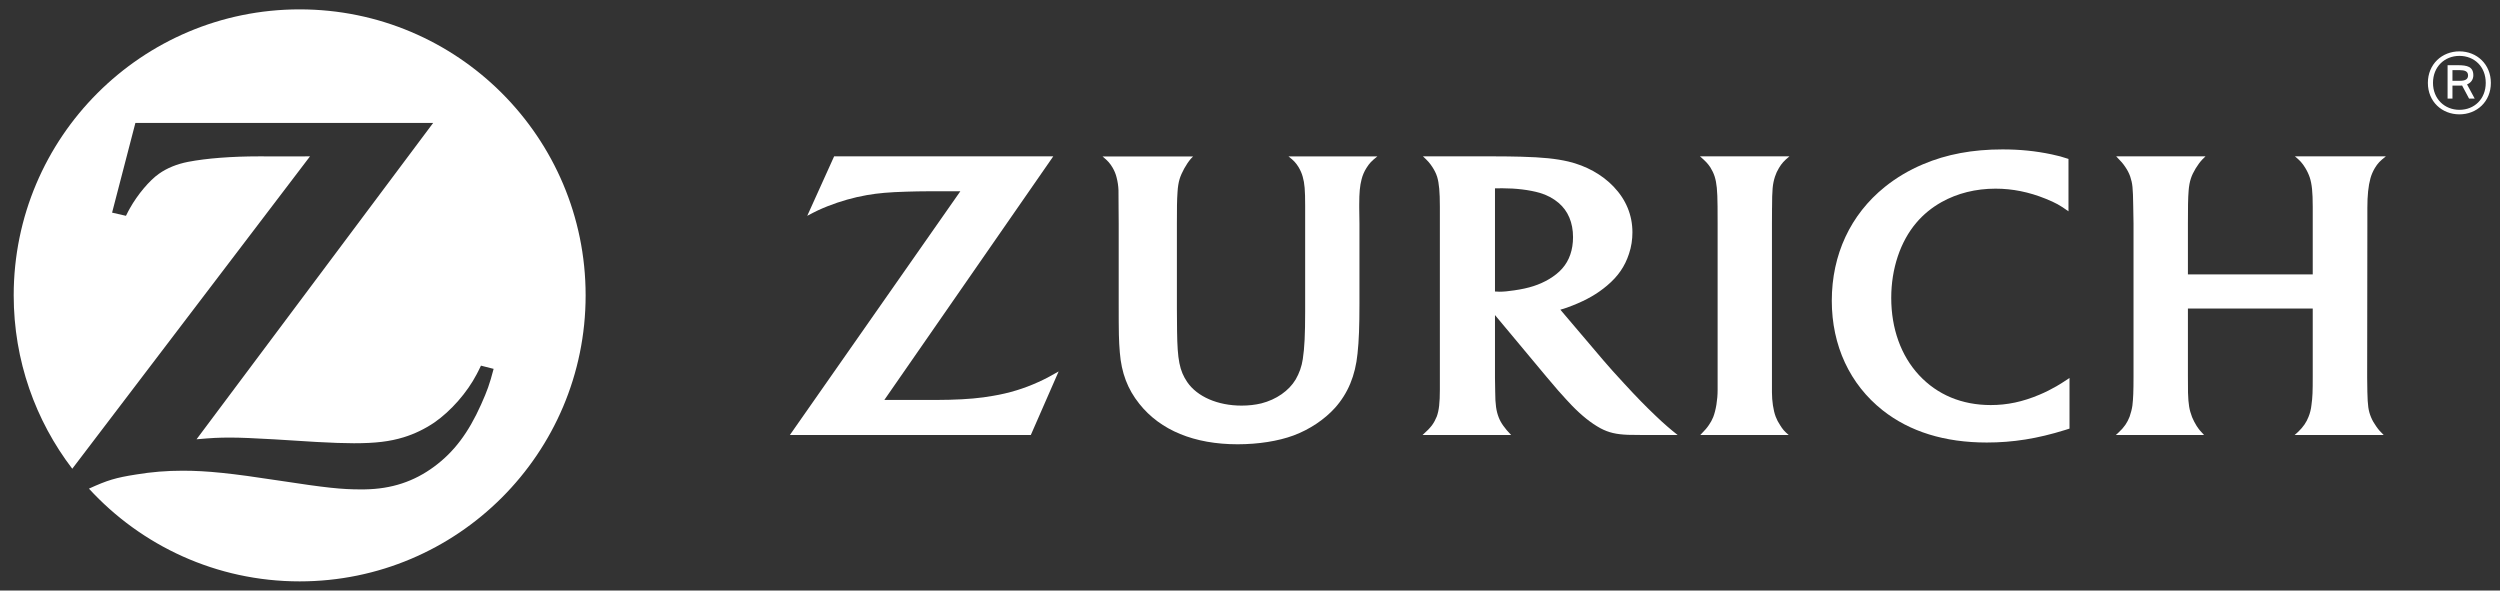
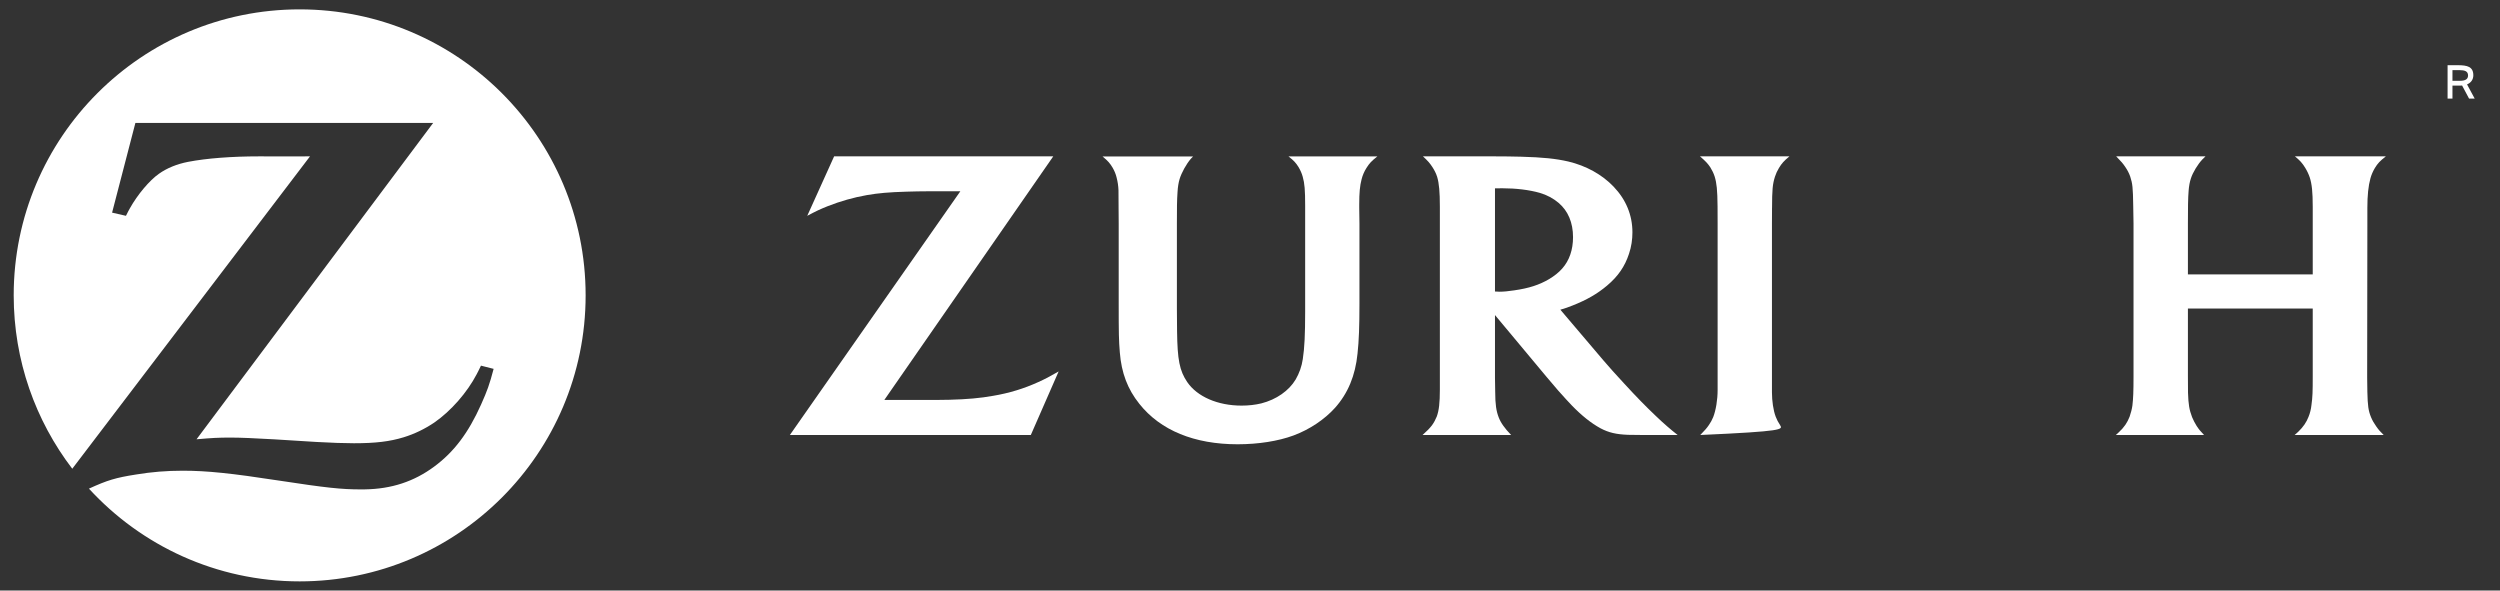
<svg xmlns="http://www.w3.org/2000/svg" width="127" height="30" viewBox="0 0 127 30" fill="none">
  <rect x="0" y="0" width="127" height="30" fill="#333333" stroke="none" />
  <g clip-path="url(#clip0_2001_159)">
    <path d="M15.223 0.476C7.201 0.476 0.698 6.978 0.696 15.001V15.008C0.697 18.32 1.806 21.37 3.671 23.812L15.748 7.943L14.448 7.945L13.159 7.943C11.781 7.943 10.489 8.041 9.555 8.222C8.989 8.333 8.486 8.536 8.075 8.827C7.593 9.165 6.99 9.881 6.596 10.585C6.551 10.668 6.483 10.787 6.399 10.963L5.694 10.802L6.878 6.244H22.005L9.984 22.316C10.766 22.247 11.079 22.229 11.713 22.229C12.2 22.229 12.941 22.261 13.93 22.318L16.066 22.451C16.834 22.494 17.485 22.517 17.979 22.517C19.08 22.517 19.796 22.431 20.508 22.213C21.059 22.044 21.581 21.79 22.063 21.465C22.907 20.88 23.728 19.945 24.218 19.007C24.266 18.912 24.344 18.767 24.433 18.575L25.076 18.738C24.866 19.535 24.756 19.84 24.438 20.552C23.792 21.994 23.062 22.961 22.06 23.701C21.03 24.465 19.89 24.838 18.542 24.86L18.336 24.862C17.338 24.862 16.566 24.779 14.175 24.414C11.744 24.04 10.506 23.912 9.284 23.912C8.466 23.912 7.705 23.974 6.917 24.104C5.874 24.268 5.465 24.391 4.518 24.823C7.17 27.715 10.986 29.534 15.222 29.534C23.244 29.534 29.75 23.028 29.75 15.005C29.75 6.98 23.244 0.476 15.222 0.476" fill="white" />
-     <path d="M90.02 10.564C90.023 9.618 90.048 9.358 90.168 8.975C90.217 8.822 90.286 8.673 90.371 8.534C90.516 8.294 90.62 8.179 90.902 7.943H86.359C86.653 8.198 86.75 8.302 86.886 8.503C86.977 8.651 87.053 8.804 87.104 8.965C87.209 9.307 87.244 9.648 87.252 10.488C87.252 10.92 87.255 11.204 87.255 11.343V19.816C87.255 20.314 87.166 20.842 87.032 21.187C86.975 21.329 86.898 21.47 86.806 21.599C86.7 21.754 86.624 21.84 86.374 22.098H90.866C90.645 21.907 90.565 21.818 90.43 21.599C90.336 21.46 90.259 21.311 90.205 21.167C90.084 20.846 90.015 20.372 90.015 19.925V11.395L90.019 10.564" fill="white" />
+     <path d="M90.02 10.564C90.023 9.618 90.048 9.358 90.168 8.975C90.217 8.822 90.286 8.673 90.371 8.534C90.516 8.294 90.62 8.179 90.902 7.943H86.359C86.653 8.198 86.75 8.302 86.886 8.503C86.977 8.651 87.053 8.804 87.104 8.965C87.209 9.307 87.244 9.648 87.252 10.488C87.252 10.92 87.255 11.204 87.255 11.343V19.816C87.255 20.314 87.166 20.842 87.032 21.187C86.975 21.329 86.898 21.47 86.806 21.599C86.7 21.754 86.624 21.84 86.374 22.098C90.645 21.907 90.565 21.818 90.43 21.599C90.336 21.46 90.259 21.311 90.205 21.167C90.084 20.846 90.015 20.372 90.015 19.925V11.395L90.019 10.564" fill="white" />
    <path d="M120.262 10.558C120.262 9.929 120.311 9.45 120.418 9.058C120.468 8.877 120.546 8.701 120.643 8.536C120.79 8.295 120.901 8.179 121.201 7.943H116.583C116.85 8.167 116.943 8.268 117.101 8.519C117.202 8.682 117.28 8.85 117.335 9.012C117.444 9.346 117.487 9.76 117.487 10.5V13.938H111.146V11.357C111.146 10.574 111.15 10.063 111.183 9.678C111.201 9.448 111.238 9.242 111.298 9.063C111.394 8.759 111.653 8.337 111.883 8.096C111.914 8.061 111.972 8.008 112.039 7.943H107.503C107.775 8.222 107.848 8.308 107.969 8.489C108.068 8.633 108.154 8.794 108.215 8.968C108.332 9.326 108.354 9.522 108.368 10.466L108.383 11.361V19.112C108.383 19.897 108.368 20.242 108.326 20.603C108.3 20.785 108.251 20.973 108.185 21.165C108.068 21.47 107.906 21.709 107.639 21.956C107.606 21.989 107.555 22.034 107.483 22.098H111.966C111.77 21.895 111.703 21.81 111.585 21.631C111.503 21.496 111.423 21.35 111.358 21.191C111.216 20.817 111.17 20.55 111.151 19.95C111.147 19.648 111.146 19.369 111.146 19.105V15.675H117.487V19.13C117.487 19.892 117.479 20.171 117.423 20.567C117.4 20.782 117.351 20.989 117.271 21.18C117.169 21.444 117.007 21.686 116.763 21.921C116.72 21.958 116.661 22.021 116.568 22.097H121.09C120.903 21.913 120.833 21.833 120.712 21.66C120.599 21.503 120.513 21.35 120.449 21.195C120.311 20.86 120.279 20.613 120.262 19.914C120.254 19.498 120.252 19.256 120.252 19.181L120.262 11.394L120.262 10.558Z" fill="white" />
    <path d="M78.696 14.178C78.192 14.474 77.673 14.643 76.915 14.751C76.626 14.796 76.375 14.819 76.174 14.819C76.103 14.819 76.053 14.817 75.945 14.808V9.569C76.126 9.564 76.193 9.564 76.315 9.564C77.008 9.564 77.687 9.645 78.218 9.797C78.574 9.899 78.907 10.077 79.181 10.309C79.658 10.718 79.91 11.31 79.91 12.048C79.91 12.691 79.723 13.235 79.356 13.647C79.184 13.843 78.96 14.019 78.696 14.178ZM84.101 21.117C83.603 20.643 83.158 20.192 82.498 19.473C82.077 19.021 81.733 18.633 81.465 18.321L79.266 15.733C79.537 15.653 79.649 15.615 79.893 15.517C80.608 15.235 81.15 14.921 81.639 14.508C82.2 14.036 82.544 13.532 82.753 12.893C82.874 12.535 82.927 12.169 82.927 11.803C82.927 10.933 82.605 10.143 81.971 9.482C81.389 8.871 80.58 8.421 79.67 8.205C79.036 8.059 78.378 7.99 77.252 7.96C76.827 7.949 76.387 7.943 75.939 7.943H72.287C72.532 8.172 72.624 8.273 72.759 8.477C72.865 8.639 72.956 8.814 73.01 8.993C73.105 9.312 73.145 9.75 73.145 10.501V19.788C73.145 20.457 73.102 20.846 72.988 21.159C72.924 21.317 72.844 21.467 72.744 21.606C72.611 21.773 72.529 21.859 72.266 22.098H76.766C76.561 21.88 76.5 21.81 76.375 21.638C76.275 21.502 76.193 21.355 76.135 21.205C76.013 20.892 75.957 20.554 75.956 19.897C75.948 19.685 75.945 19.446 75.945 19.189V16.005L78.568 19.149C78.69 19.298 78.888 19.525 79.152 19.835C79.46 20.178 79.689 20.435 79.848 20.596C80.353 21.117 80.834 21.5 81.308 21.758C81.719 21.975 82.102 22.067 82.712 22.089C82.943 22.095 83.191 22.098 83.45 22.098H85.225C84.99 21.91 84.89 21.831 84.708 21.672C84.516 21.504 84.311 21.322 84.101 21.117" fill="white" />
-     <path d="M103.6 20.053C102.749 20.412 101.97 20.577 101.129 20.577C99.665 20.577 98.413 20.055 97.484 19.054C96.566 18.063 96.075 16.688 96.075 15.132C96.075 13.65 96.534 12.273 97.352 11.313C97.706 10.894 98.138 10.543 98.633 10.265C99.435 9.818 100.365 9.584 101.373 9.584C102.236 9.584 103.072 9.754 103.915 10.095C104.439 10.309 104.63 10.415 105.079 10.735V8.073C104.732 7.96 104.593 7.921 104.221 7.841C103.401 7.669 102.617 7.59 101.727 7.59C100.206 7.59 98.892 7.835 97.695 8.342C96.98 8.643 96.327 9.031 95.749 9.496C94.004 10.901 93.055 12.934 93.055 15.28C93.055 17.556 93.971 19.523 95.64 20.844C97.019 21.932 98.795 22.48 100.927 22.48C102.259 22.48 103.504 22.282 104.9 21.846C104.953 21.831 105.03 21.805 105.131 21.773V19.202C104.79 19.427 104.675 19.5 104.471 19.62C104.197 19.777 103.91 19.924 103.6 20.053Z" fill="white" />
    <path d="M65.968 8.492C66.057 8.643 66.131 8.805 66.177 8.974C66.276 9.315 66.302 9.661 66.302 10.455V15.836C66.302 16.992 66.269 17.677 66.182 18.241C66.128 18.617 66 18.966 65.819 19.279C65.474 19.855 64.835 20.297 64.079 20.491C63.772 20.565 63.437 20.605 63.073 20.605C61.86 20.605 60.817 20.151 60.31 19.407C59.92 18.829 59.813 18.279 59.795 16.824L59.786 15.657V11.389C59.786 10.563 59.789 10.169 59.819 9.748C59.833 9.495 59.87 9.275 59.923 9.098C60.022 8.772 60.262 8.339 60.489 8.072C60.521 8.043 60.555 8.004 60.609 7.947H56.008C56.292 8.182 56.382 8.29 56.521 8.519C56.611 8.675 56.681 8.84 56.722 9.012C56.778 9.225 56.811 9.445 56.819 9.664C56.819 9.802 56.823 10.096 56.824 10.542L56.83 11.361V15.415C56.83 16.92 56.836 17.302 56.887 17.905C56.969 18.94 57.28 19.766 57.879 20.515C58.95 21.863 60.673 22.569 62.87 22.569C63.92 22.569 64.938 22.409 65.713 22.121C66.529 21.817 67.282 21.313 67.821 20.716C68.475 19.982 68.852 19.08 68.962 17.965C69.034 17.318 69.06 16.546 69.06 15.438V11.367L69.049 10.559V10.399C69.049 9.791 69.082 9.436 69.169 9.107C69.22 8.906 69.302 8.713 69.414 8.536C69.564 8.295 69.671 8.183 69.969 7.946H65.456C65.731 8.163 65.826 8.265 65.968 8.492Z" fill="white" />
    <path d="M50.448 20.108C49.82 20.223 49.108 20.287 48.226 20.308C47.928 20.316 47.556 20.316 47.093 20.316H44.925L53.506 7.942H42.374L41.008 10.964C41.465 10.721 41.647 10.635 42.042 10.476C42.676 10.225 43.373 10.025 44.043 9.91C44.628 9.809 45.167 9.763 46.039 9.737C46.431 9.725 46.799 9.717 47.139 9.717H48.785L40.126 22.097H52.366L53.779 18.869C53.288 19.151 53.114 19.241 52.739 19.412C52.024 19.739 51.253 19.974 50.448 20.108Z" fill="white" />
-     <path d="M124.938 5.579C124.188 5.579 123.596 5.026 123.596 4.211C123.596 3.389 124.188 2.839 124.938 2.839C125.701 2.839 126.276 3.389 126.276 4.211C126.276 5.026 125.701 5.579 124.938 5.579ZM124.938 2.609C124.052 2.609 123.336 3.261 123.336 4.211C123.336 5.166 124.052 5.809 124.938 5.809C125.82 5.809 126.536 5.166 126.536 4.211C126.536 3.261 125.82 2.609 124.938 2.609Z" fill="white" />
    <path d="M124.967 4.104H124.585V3.563H124.947C125.198 3.563 125.377 3.614 125.377 3.832C125.377 4.015 125.253 4.104 124.967 4.104ZM125.645 3.827C125.645 3.388 125.343 3.312 124.848 3.312H124.337V5.008H124.585V4.347H125.027C125.045 4.347 125.062 4.347 125.074 4.343L125.428 5.008H125.714L125.326 4.288C125.543 4.199 125.645 4.019 125.645 3.827Z" fill="white" />
  </g>
  <defs>
    <clipPath id="clip0_2001_159">
      <rect width="127" height="29.975" fill="white" transform="translate(0 0.012)" />
    </clipPath>
  </defs>
</svg>